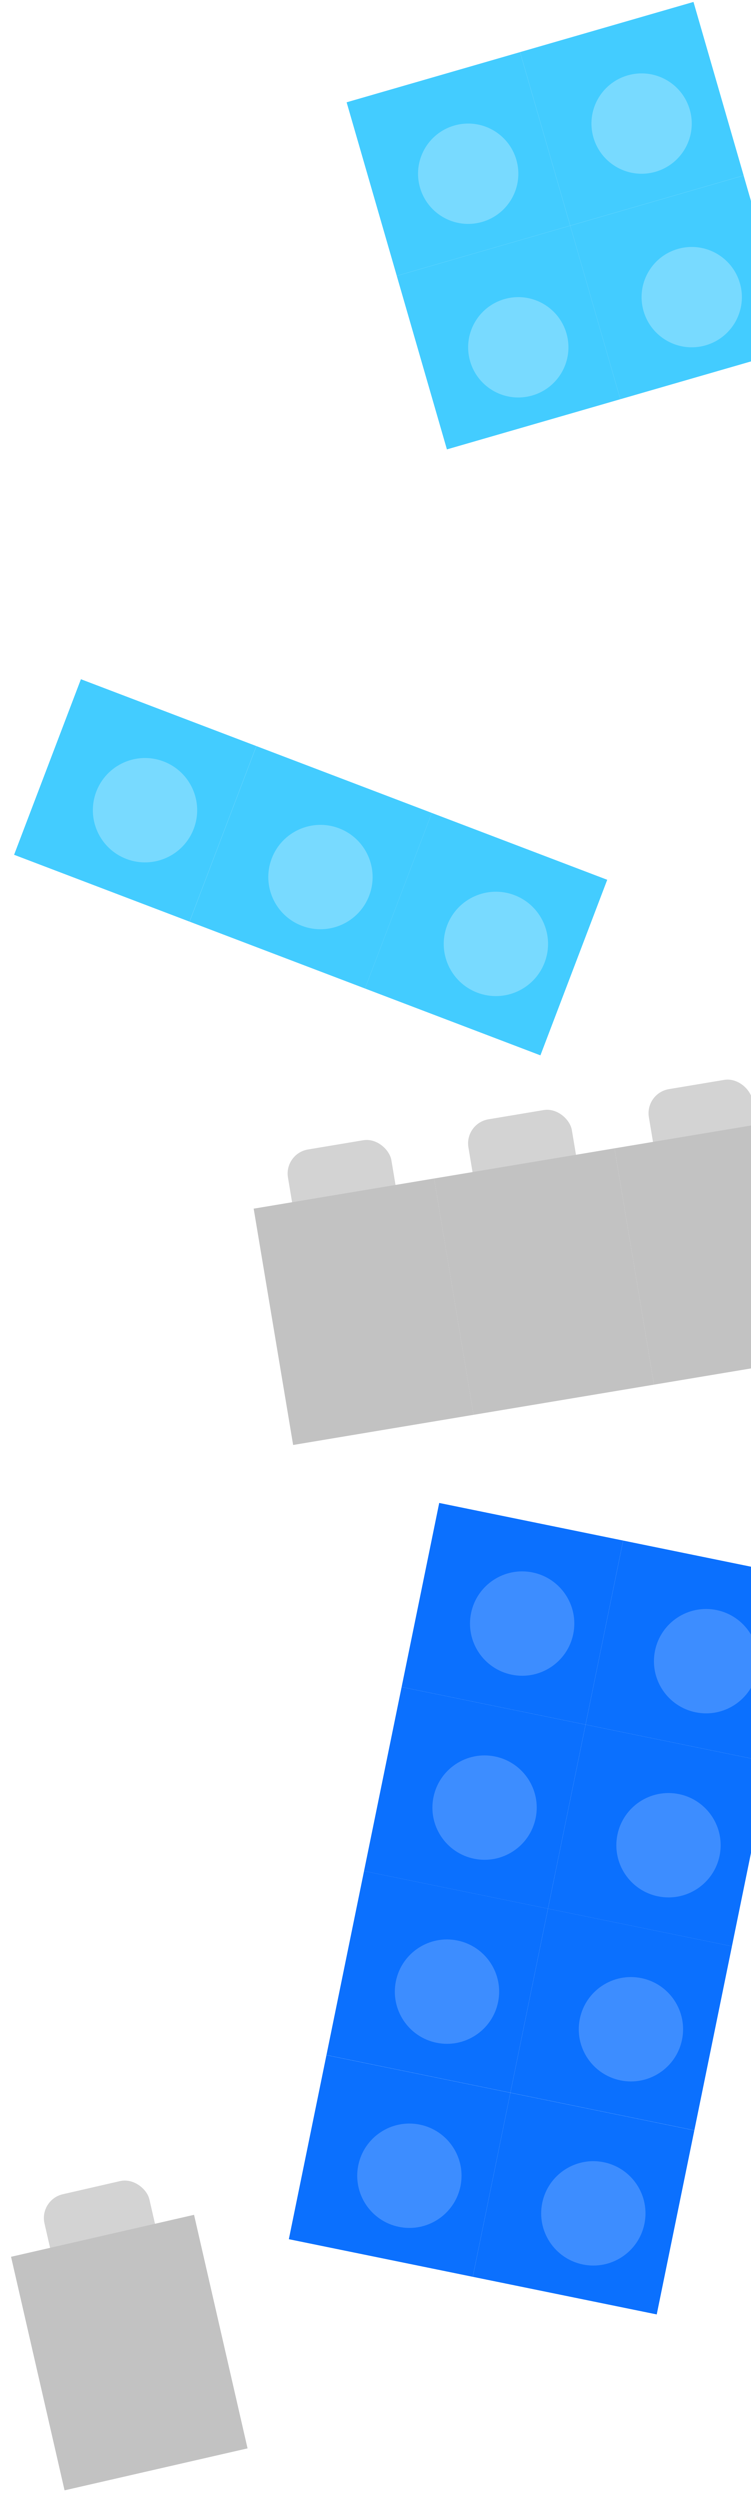
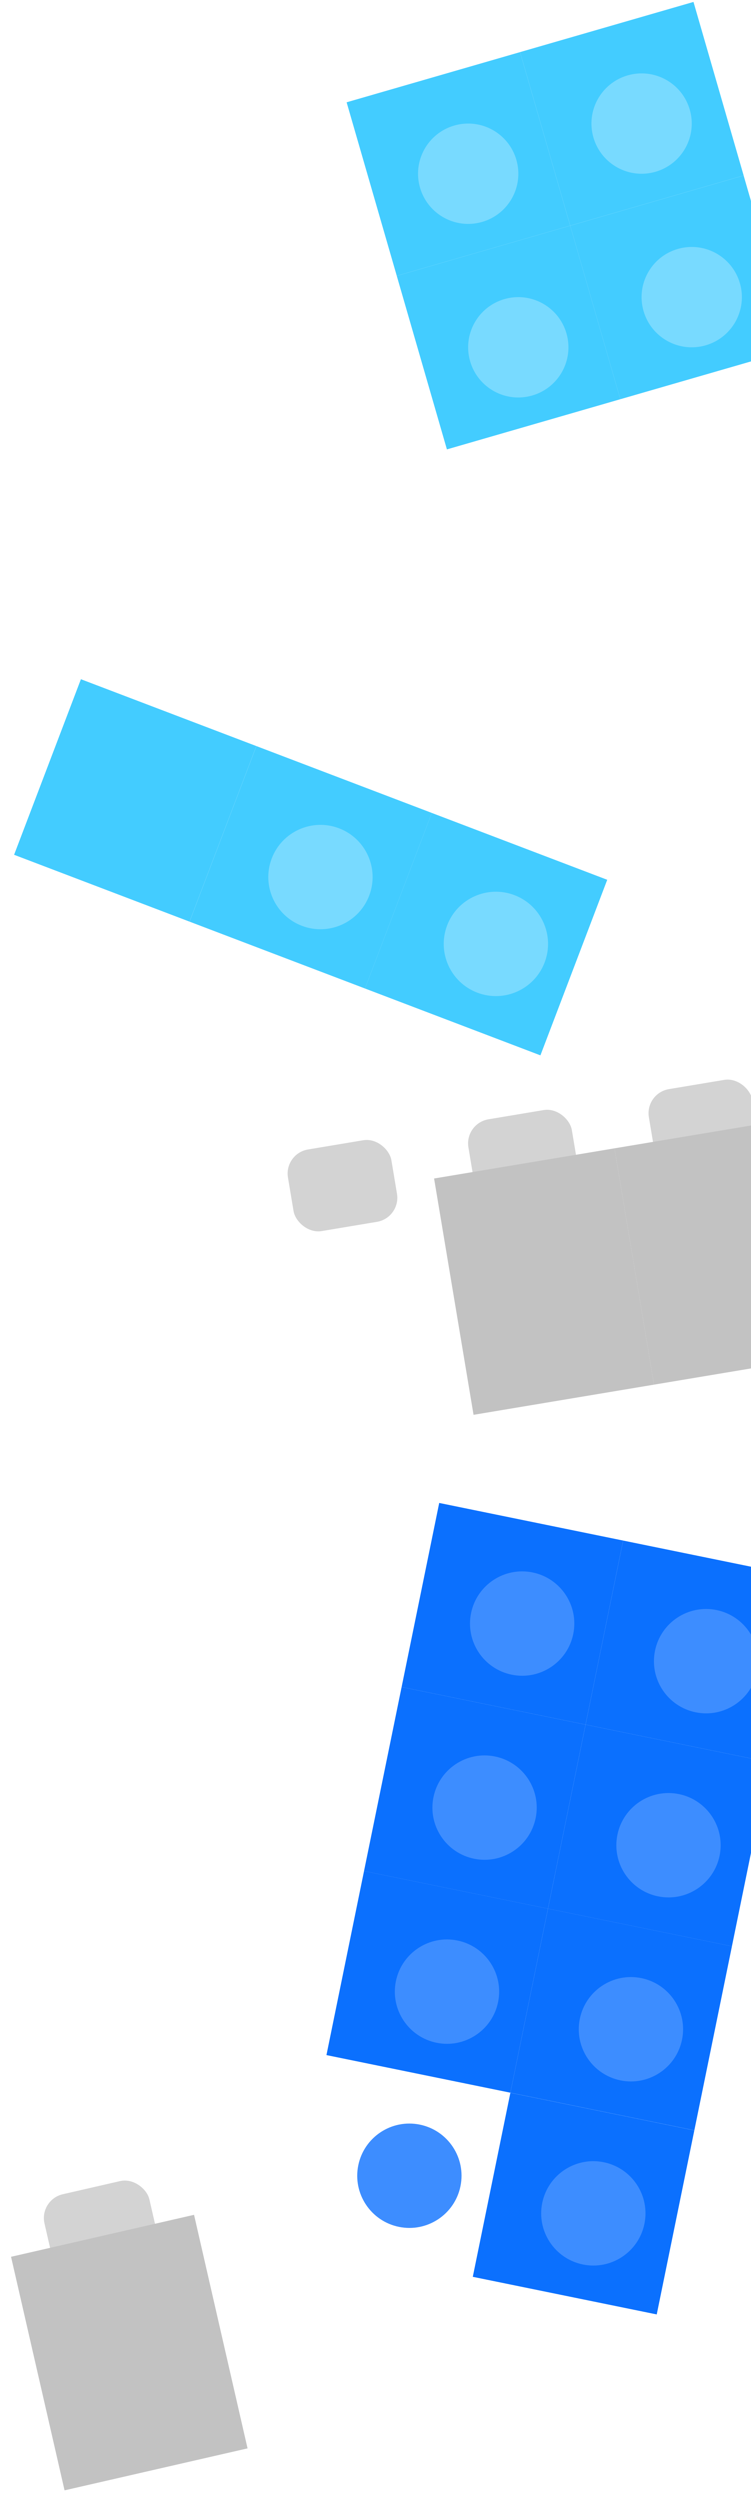
<svg xmlns="http://www.w3.org/2000/svg" width="52" height="173" viewBox="0 0 52 173" fill="none">
  <rect x="5.602" y="47" width="12.999" height="13" transform="rotate(20.848 5.602 47)" fill="#43CCFF" />
  <g filter="url(#filter0_d_313_12605)">
-     <ellipse cx="9.365" cy="55.388" rx="3.611" ry="3.611" transform="rotate(20.848 9.365 55.388)" fill="#78DAFF" />
-   </g>
+     </g>
  <rect x="17.752" y="51.627" width="12.999" height="13" transform="rotate(20.848 17.752 51.627)" fill="#43CCFF" />
  <g filter="url(#filter1_d_313_12605)">
    <ellipse cx="21.513" cy="60.014" rx="3.611" ry="3.611" transform="rotate(20.848 21.513 60.014)" fill="#78DAFF" />
  </g>
  <rect x="29.898" y="56.253" width="12.999" height="13" transform="rotate(20.848 29.898 56.253)" fill="#43CCFF" />
  <g filter="url(#filter2_d_313_12605)">
    <ellipse cx="33.66" cy="64.64" rx="3.611" ry="3.611" transform="rotate(20.848 33.66 64.64)" fill="#78DAFF" />
  </g>
  <rect x="19.66" y="79.819" width="7.262" height="5.726" rx="1.69" transform="rotate(-9.487 19.66 79.819)" fill="#D3D3D3" />
  <rect x="32.155" y="77.731" width="7.262" height="5.726" rx="1.69" transform="rotate(-9.487 32.155 77.731)" fill="#D3D3D3" />
  <rect x="44.65" y="75.643" width="7.262" height="5.726" rx="1.69" transform="rotate(-9.487 44.65 75.643)" fill="#D3D3D3" />
-   <rect x="17.564" y="83.636" width="12.667" height="16.58" transform="rotate(-9.487 17.564 83.636)" fill="#C2C2C2" />
  <rect x="30.056" y="81.549" width="12.667" height="16.58" transform="rotate(-9.487 30.056 81.549)" fill="#C2C2C2" />
  <rect x="42.549" y="79.461" width="12.667" height="16.58" transform="rotate(-9.487 42.549 79.461)" fill="#C2C2C2" />
  <rect x="55.885" y="109.206" width="13" height="13" transform="rotate(101.55 55.885 109.206)" fill="#0B70FE" />
  <g filter="url(#filter3_d_313_12605)">
    <circle cx="48.215" cy="114.273" r="3.611" transform="rotate(101.55 48.215 114.273)" fill="#3D8DFF" />
  </g>
  <rect x="53.282" y="121.942" width="13" height="13" transform="rotate(101.55 53.282 121.942)" fill="#0B70FE" />
  <g filter="url(#filter4_d_313_12605)">
    <circle cx="45.612" cy="127.009" r="3.611" transform="rotate(101.55 45.612 127.009)" fill="#3D8DFF" />
  </g>
  <rect x="43.148" y="106.603" width="13" height="13" transform="rotate(101.55 43.148 106.603)" fill="#0B70FE" />
  <g filter="url(#filter5_d_313_12605)">
    <circle cx="35.479" cy="111.671" r="3.611" transform="rotate(101.55 35.479 111.671)" fill="#3D8DFF" />
  </g>
  <rect x="40.545" y="119.339" width="13" height="13" transform="rotate(101.55 40.545 119.339)" fill="#0B70FE" />
  <g filter="url(#filter6_d_313_12605)">
    <circle cx="32.876" cy="124.406" r="3.611" transform="rotate(101.55 32.876 124.406)" fill="#3D8DFF" />
  </g>
  <rect x="50.68" y="134.676" width="13" height="13" transform="rotate(101.55 50.68 134.676)" fill="#0B70FE" />
  <g filter="url(#filter7_d_313_12605)">
    <circle cx="43.01" cy="139.743" r="3.611" transform="rotate(101.55 43.01 139.743)" fill="#3D8DFF" />
  </g>
  <rect x="48.076" y="147.416" width="13" height="13" transform="rotate(101.55 48.076 147.416)" fill="#0B70FE" />
  <g filter="url(#filter8_d_313_12605)">
    <circle cx="40.407" cy="152.483" r="3.611" transform="rotate(101.55 40.407 152.483)" fill="#3D8DFF" />
  </g>
  <rect x="37.943" y="132.073" width="13" height="13" transform="rotate(101.55 37.943 132.073)" fill="#0B70FE" />
  <g filter="url(#filter9_d_313_12605)">
    <circle cx="30.274" cy="137.14" r="3.611" transform="rotate(101.55 30.274 137.14)" fill="#3D8DFF" />
  </g>
-   <rect x="35.339" y="144.813" width="13" height="13" transform="rotate(101.55 35.339 144.813)" fill="#0B70FE" />
  <g filter="url(#filter10_d_313_12605)">
    <circle cx="27.67" cy="149.88" r="3.611" transform="rotate(101.55 27.67 149.88)" fill="#3D8DFF" />
  </g>
  <rect x="24" y="7.079" width="12.501" height="12.501" transform="rotate(-16.128 24 7.079)" fill="#43CCFF" />
  <g filter="url(#filter11_d_313_12605)">
    <circle cx="31.742" cy="11.346" r="3.472" transform="rotate(-16.128 31.742 11.346)" fill="#78DAFF" />
  </g>
  <rect x="36.009" y="3.606" width="12.501" height="12.501" transform="rotate(-16.128 36.009 3.606)" fill="#43CCFF" />
  <g filter="url(#filter12_d_313_12605)">
    <circle cx="43.749" cy="7.875" r="3.472" transform="rotate(-16.128 43.749 7.875)" fill="#78DAFF" />
  </g>
  <rect x="27.472" y="19.088" width="12.501" height="12.501" transform="rotate(-16.128 27.472 19.088)" fill="#43CCFF" />
  <g filter="url(#filter13_d_313_12605)">
    <circle cx="35.211" cy="23.357" r="3.472" transform="rotate(-16.128 35.211 23.357)" fill="#78DAFF" />
  </g>
  <rect x="39.48" y="15.616" width="12.501" height="12.501" transform="rotate(-16.128 39.48 15.616)" fill="#43CCFF" />
  <g filter="url(#filter14_d_313_12605)">
    <circle cx="47.22" cy="19.885" r="3.472" transform="rotate(-16.128 47.22 19.885)" fill="#78DAFF" />
  </g>
  <rect x="2.703" y="152.212" width="7.453" height="5.727" rx="1.69" transform="rotate(-12.91 2.703 152.212)" fill="#D3D3D3" />
  <rect x="0.765" y="156.164" width="13" height="16.581" transform="rotate(-12.91 0.765 156.164)" fill="#C2C2C2" />
  <defs>
    <filter id="filter0_d_313_12605" x="5.753" y="51.776" width="7.9" height="7.9" filterUnits="userSpaceOnUse" color-interpolation-filters="sRGB">
      <feFlood flood-opacity="0" result="BackgroundImageFix" />
      <feColorMatrix in="SourceAlpha" type="matrix" values="0 0 0 0 0 0 0 0 0 0 0 0 0 0 0 0 0 0 127 0" result="hardAlpha" />
      <feOffset dx="0.676" dy="0.676" />
      <feComposite in2="hardAlpha" operator="out" />
      <feColorMatrix type="matrix" values="0 0 0 0 0 0 0 0 0 0 0 0 0 0 0 0 0 0 0.25 0" />
      <feBlend mode="normal" in2="BackgroundImageFix" result="effect1_dropShadow_313_12605" />
      <feBlend mode="normal" in="SourceGraphic" in2="effect1_dropShadow_313_12605" result="shape" />
    </filter>
    <filter id="filter1_d_313_12605" x="17.901" y="56.402" width="7.9" height="7.9" filterUnits="userSpaceOnUse" color-interpolation-filters="sRGB">
      <feFlood flood-opacity="0" result="BackgroundImageFix" />
      <feColorMatrix in="SourceAlpha" type="matrix" values="0 0 0 0 0 0 0 0 0 0 0 0 0 0 0 0 0 0 127 0" result="hardAlpha" />
      <feOffset dx="0.676" dy="0.676" />
      <feComposite in2="hardAlpha" operator="out" />
      <feColorMatrix type="matrix" values="0 0 0 0 0 0 0 0 0 0 0 0 0 0 0 0 0 0 0.25 0" />
      <feBlend mode="normal" in2="BackgroundImageFix" result="effect1_dropShadow_313_12605" />
      <feBlend mode="normal" in="SourceGraphic" in2="effect1_dropShadow_313_12605" result="shape" />
    </filter>
    <filter id="filter2_d_313_12605" x="30.048" y="61.028" width="7.9" height="7.9" filterUnits="userSpaceOnUse" color-interpolation-filters="sRGB">
      <feFlood flood-opacity="0" result="BackgroundImageFix" />
      <feColorMatrix in="SourceAlpha" type="matrix" values="0 0 0 0 0 0 0 0 0 0 0 0 0 0 0 0 0 0 127 0" result="hardAlpha" />
      <feOffset dx="0.676" dy="0.676" />
      <feComposite in2="hardAlpha" operator="out" />
      <feColorMatrix type="matrix" values="0 0 0 0 0 0 0 0 0 0 0 0 0 0 0 0 0 0 0.25 0" />
      <feBlend mode="normal" in2="BackgroundImageFix" result="effect1_dropShadow_313_12605" />
      <feBlend mode="normal" in="SourceGraphic" in2="effect1_dropShadow_313_12605" result="shape" />
    </filter>
    <filter id="filter3_d_313_12605" x="44.603" y="110.662" width="7.899" height="7.899" filterUnits="userSpaceOnUse" color-interpolation-filters="sRGB">
      <feFlood flood-opacity="0" result="BackgroundImageFix" />
      <feColorMatrix in="SourceAlpha" type="matrix" values="0 0 0 0 0 0 0 0 0 0 0 0 0 0 0 0 0 0 127 0" result="hardAlpha" />
      <feOffset dx="0.676" dy="0.676" />
      <feComposite in2="hardAlpha" operator="out" />
      <feColorMatrix type="matrix" values="0 0 0 0 0 0 0 0 0 0 0 0 0 0 0 0 0 0 0.25 0" />
      <feBlend mode="normal" in2="BackgroundImageFix" result="effect1_dropShadow_313_12605" />
      <feBlend mode="normal" in="SourceGraphic" in2="effect1_dropShadow_313_12605" result="shape" />
    </filter>
    <filter id="filter4_d_313_12605" x="42.001" y="123.397" width="7.899" height="7.899" filterUnits="userSpaceOnUse" color-interpolation-filters="sRGB">
      <feFlood flood-opacity="0" result="BackgroundImageFix" />
      <feColorMatrix in="SourceAlpha" type="matrix" values="0 0 0 0 0 0 0 0 0 0 0 0 0 0 0 0 0 0 127 0" result="hardAlpha" />
      <feOffset dx="0.676" dy="0.676" />
      <feComposite in2="hardAlpha" operator="out" />
      <feColorMatrix type="matrix" values="0 0 0 0 0 0 0 0 0 0 0 0 0 0 0 0 0 0 0.25 0" />
      <feBlend mode="normal" in2="BackgroundImageFix" result="effect1_dropShadow_313_12605" />
      <feBlend mode="normal" in="SourceGraphic" in2="effect1_dropShadow_313_12605" result="shape" />
    </filter>
    <filter id="filter5_d_313_12605" x="31.867" y="108.059" width="7.899" height="7.899" filterUnits="userSpaceOnUse" color-interpolation-filters="sRGB">
      <feFlood flood-opacity="0" result="BackgroundImageFix" />
      <feColorMatrix in="SourceAlpha" type="matrix" values="0 0 0 0 0 0 0 0 0 0 0 0 0 0 0 0 0 0 127 0" result="hardAlpha" />
      <feOffset dx="0.676" dy="0.676" />
      <feComposite in2="hardAlpha" operator="out" />
      <feColorMatrix type="matrix" values="0 0 0 0 0 0 0 0 0 0 0 0 0 0 0 0 0 0 0.25 0" />
      <feBlend mode="normal" in2="BackgroundImageFix" result="effect1_dropShadow_313_12605" />
      <feBlend mode="normal" in="SourceGraphic" in2="effect1_dropShadow_313_12605" result="shape" />
    </filter>
    <filter id="filter6_d_313_12605" x="29.264" y="120.795" width="7.899" height="7.899" filterUnits="userSpaceOnUse" color-interpolation-filters="sRGB">
      <feFlood flood-opacity="0" result="BackgroundImageFix" />
      <feColorMatrix in="SourceAlpha" type="matrix" values="0 0 0 0 0 0 0 0 0 0 0 0 0 0 0 0 0 0 127 0" result="hardAlpha" />
      <feOffset dx="0.676" dy="0.676" />
      <feComposite in2="hardAlpha" operator="out" />
      <feColorMatrix type="matrix" values="0 0 0 0 0 0 0 0 0 0 0 0 0 0 0 0 0 0 0.25 0" />
      <feBlend mode="normal" in2="BackgroundImageFix" result="effect1_dropShadow_313_12605" />
      <feBlend mode="normal" in="SourceGraphic" in2="effect1_dropShadow_313_12605" result="shape" />
    </filter>
    <filter id="filter7_d_313_12605" x="39.398" y="136.132" width="7.899" height="7.899" filterUnits="userSpaceOnUse" color-interpolation-filters="sRGB">
      <feFlood flood-opacity="0" result="BackgroundImageFix" />
      <feColorMatrix in="SourceAlpha" type="matrix" values="0 0 0 0 0 0 0 0 0 0 0 0 0 0 0 0 0 0 127 0" result="hardAlpha" />
      <feOffset dx="0.676" dy="0.676" />
      <feComposite in2="hardAlpha" operator="out" />
      <feColorMatrix type="matrix" values="0 0 0 0 0 0 0 0 0 0 0 0 0 0 0 0 0 0 0.25 0" />
      <feBlend mode="normal" in2="BackgroundImageFix" result="effect1_dropShadow_313_12605" />
      <feBlend mode="normal" in="SourceGraphic" in2="effect1_dropShadow_313_12605" result="shape" />
    </filter>
    <filter id="filter8_d_313_12605" x="36.795" y="148.871" width="7.899" height="7.899" filterUnits="userSpaceOnUse" color-interpolation-filters="sRGB">
      <feFlood flood-opacity="0" result="BackgroundImageFix" />
      <feColorMatrix in="SourceAlpha" type="matrix" values="0 0 0 0 0 0 0 0 0 0 0 0 0 0 0 0 0 0 127 0" result="hardAlpha" />
      <feOffset dx="0.676" dy="0.676" />
      <feComposite in2="hardAlpha" operator="out" />
      <feColorMatrix type="matrix" values="0 0 0 0 0 0 0 0 0 0 0 0 0 0 0 0 0 0 0.25 0" />
      <feBlend mode="normal" in2="BackgroundImageFix" result="effect1_dropShadow_313_12605" />
      <feBlend mode="normal" in="SourceGraphic" in2="effect1_dropShadow_313_12605" result="shape" />
    </filter>
    <filter id="filter9_d_313_12605" x="26.662" y="133.529" width="7.899" height="7.899" filterUnits="userSpaceOnUse" color-interpolation-filters="sRGB">
      <feFlood flood-opacity="0" result="BackgroundImageFix" />
      <feColorMatrix in="SourceAlpha" type="matrix" values="0 0 0 0 0 0 0 0 0 0 0 0 0 0 0 0 0 0 127 0" result="hardAlpha" />
      <feOffset dx="0.676" dy="0.676" />
      <feComposite in2="hardAlpha" operator="out" />
      <feColorMatrix type="matrix" values="0 0 0 0 0 0 0 0 0 0 0 0 0 0 0 0 0 0 0.25 0" />
      <feBlend mode="normal" in2="BackgroundImageFix" result="effect1_dropShadow_313_12605" />
      <feBlend mode="normal" in="SourceGraphic" in2="effect1_dropShadow_313_12605" result="shape" />
    </filter>
    <filter id="filter10_d_313_12605" x="24.058" y="146.269" width="7.899" height="7.899" filterUnits="userSpaceOnUse" color-interpolation-filters="sRGB">
      <feFlood flood-opacity="0" result="BackgroundImageFix" />
      <feColorMatrix in="SourceAlpha" type="matrix" values="0 0 0 0 0 0 0 0 0 0 0 0 0 0 0 0 0 0 127 0" result="hardAlpha" />
      <feOffset dx="0.676" dy="0.676" />
      <feComposite in2="hardAlpha" operator="out" />
      <feColorMatrix type="matrix" values="0 0 0 0 0 0 0 0 0 0 0 0 0 0 0 0 0 0 0.25 0" />
      <feBlend mode="normal" in2="BackgroundImageFix" result="effect1_dropShadow_313_12605" />
      <feBlend mode="normal" in="SourceGraphic" in2="effect1_dropShadow_313_12605" result="shape" />
    </filter>
    <filter id="filter11_d_313_12605" x="28.269" y="7.873" width="7.622" height="7.622" filterUnits="userSpaceOnUse" color-interpolation-filters="sRGB">
      <feFlood flood-opacity="0" result="BackgroundImageFix" />
      <feColorMatrix in="SourceAlpha" type="matrix" values="0 0 0 0 0 0 0 0 0 0 0 0 0 0 0 0 0 0 127 0" result="hardAlpha" />
      <feOffset dx="0.676" dy="0.676" />
      <feComposite in2="hardAlpha" operator="out" />
      <feColorMatrix type="matrix" values="0 0 0 0 0 0 0 0 0 0 0 0 0 0 0 0 0 0 0.25 0" />
      <feBlend mode="normal" in2="BackgroundImageFix" result="effect1_dropShadow_313_12605" />
      <feBlend mode="normal" in="SourceGraphic" in2="effect1_dropShadow_313_12605" result="shape" />
    </filter>
    <filter id="filter12_d_313_12605" x="40.276" y="4.401" width="7.622" height="7.622" filterUnits="userSpaceOnUse" color-interpolation-filters="sRGB">
      <feFlood flood-opacity="0" result="BackgroundImageFix" />
      <feColorMatrix in="SourceAlpha" type="matrix" values="0 0 0 0 0 0 0 0 0 0 0 0 0 0 0 0 0 0 127 0" result="hardAlpha" />
      <feOffset dx="0.676" dy="0.676" />
      <feComposite in2="hardAlpha" operator="out" />
      <feColorMatrix type="matrix" values="0 0 0 0 0 0 0 0 0 0 0 0 0 0 0 0 0 0 0.25 0" />
      <feBlend mode="normal" in2="BackgroundImageFix" result="effect1_dropShadow_313_12605" />
      <feBlend mode="normal" in="SourceGraphic" in2="effect1_dropShadow_313_12605" result="shape" />
    </filter>
    <filter id="filter13_d_313_12605" x="31.738" y="19.884" width="7.622" height="7.622" filterUnits="userSpaceOnUse" color-interpolation-filters="sRGB">
      <feFlood flood-opacity="0" result="BackgroundImageFix" />
      <feColorMatrix in="SourceAlpha" type="matrix" values="0 0 0 0 0 0 0 0 0 0 0 0 0 0 0 0 0 0 127 0" result="hardAlpha" />
      <feOffset dx="0.676" dy="0.676" />
      <feComposite in2="hardAlpha" operator="out" />
      <feColorMatrix type="matrix" values="0 0 0 0 0 0 0 0 0 0 0 0 0 0 0 0 0 0 0.25 0" />
      <feBlend mode="normal" in2="BackgroundImageFix" result="effect1_dropShadow_313_12605" />
      <feBlend mode="normal" in="SourceGraphic" in2="effect1_dropShadow_313_12605" result="shape" />
    </filter>
    <filter id="filter14_d_313_12605" x="43.747" y="16.411" width="7.622" height="7.622" filterUnits="userSpaceOnUse" color-interpolation-filters="sRGB">
      <feFlood flood-opacity="0" result="BackgroundImageFix" />
      <feColorMatrix in="SourceAlpha" type="matrix" values="0 0 0 0 0 0 0 0 0 0 0 0 0 0 0 0 0 0 127 0" result="hardAlpha" />
      <feOffset dx="0.676" dy="0.676" />
      <feComposite in2="hardAlpha" operator="out" />
      <feColorMatrix type="matrix" values="0 0 0 0 0 0 0 0 0 0 0 0 0 0 0 0 0 0 0.25 0" />
      <feBlend mode="normal" in2="BackgroundImageFix" result="effect1_dropShadow_313_12605" />
      <feBlend mode="normal" in="SourceGraphic" in2="effect1_dropShadow_313_12605" result="shape" />
    </filter>
  </defs>
</svg>